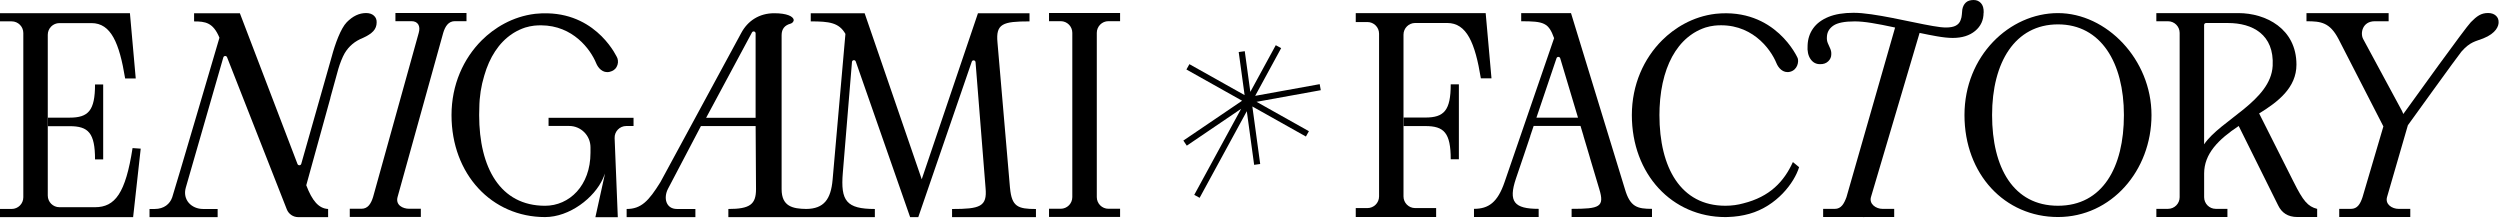
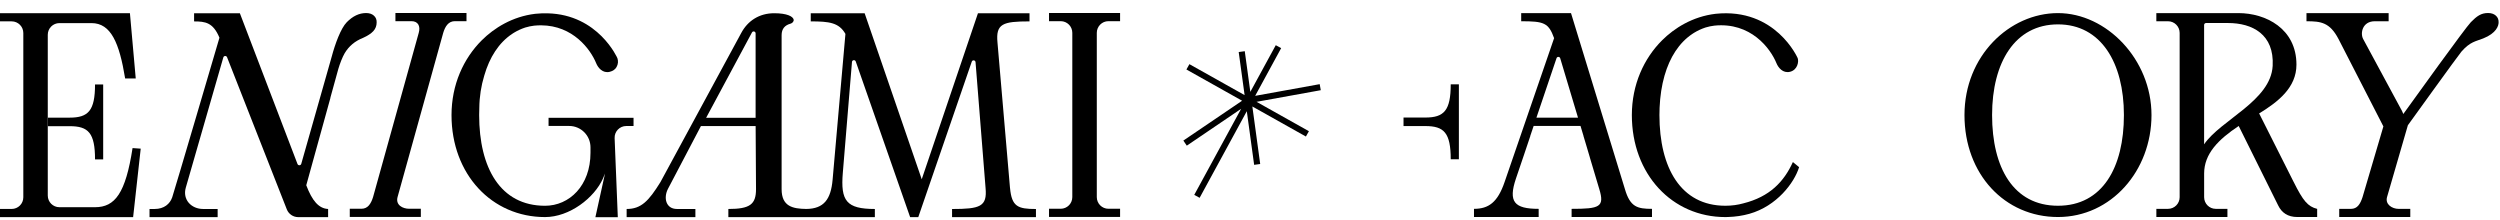
<svg xmlns="http://www.w3.org/2000/svg" width="500" height="44" viewBox="0 0 500 44" fill="none">
  <path d="M202 37.6L199.494 8.473C199.146 4.745 200.543 4.277 205.902 4.277V2.647H195.592L184.346 35.855L172.927 2.647H162.15V4.277C165.818 4.277 167.802 4.511 169.085 6.783L166.519 35.969C166.172 39.834 164.797 41.752 161.264 41.79C158.557 41.752 156.323 41.306 156.323 37.834V7.044C156.323 5.75 156.981 5.038 158.106 4.734C158.476 4.631 158.818 4.272 158.726 3.897C158.573 3.283 157.405 2.647 154.834 2.647C151.85 2.647 149.551 4.163 148.252 6.587L132.078 36.437C129.74 40.198 128.24 41.796 125.327 41.796V43.426H139.078V41.796H135.398C133.17 41.796 132.664 39.573 133.594 37.768L140.181 25.219H151.127L151.203 37.834C151.203 40.866 150.002 41.796 145.671 41.796V43.426H161.748H174.971V41.796C169.264 41.796 168.096 40.165 168.563 34.572L170.395 12.392C170.427 11.973 171.009 11.897 171.15 12.294L182.026 43.426H183.656L194.352 12.332C194.488 11.935 195.075 12.006 195.108 12.43L197.113 37.605C197.461 41.334 196.005 41.801 190.412 41.801V43.432H207.19V41.801C203.576 41.801 202.353 41.334 202.005 37.605L202 37.6ZM151.122 23.561H141.225L150.394 6.489C150.584 6.136 151.122 6.272 151.122 6.674V23.566V23.561Z" fill="black" />
  <path d="M93.298 4.234V2.603H79.085V4.234H82.298C83.586 4.234 84.14 5.201 83.749 6.566L74.612 39.42C74.189 40.758 73.569 41.752 72.286 41.752C71.667 41.752 70.895 41.752 69.955 41.752V43.383H84.167V41.752C83.222 41.752 82.455 41.752 81.836 41.752C80.547 41.752 79.085 41.013 79.509 39.42L88.646 6.566C89.037 5.272 89.689 4.234 90.972 4.234H93.304H93.298Z" fill="black" />
  <path d="M209.804 4.234H212.136C213.424 4.234 214.462 5.277 214.462 6.566V39.42C214.462 40.709 213.419 41.752 212.136 41.752C211.516 41.752 210.744 41.752 209.804 41.752V43.383H224.017V41.752C223.071 41.752 222.305 41.752 221.685 41.752C220.397 41.752 219.359 40.709 219.359 39.42V6.566C219.359 5.277 220.403 4.234 221.685 4.234H224.017V2.603H209.804V4.234Z" fill="black" />
  <path d="M18.995 41.442H11.886C10.598 41.442 9.555 40.399 9.555 39.111V22.273V20.294V6.951C9.555 5.663 10.598 4.62 11.886 4.62H18.294C22.197 4.62 23.865 8.582 25.029 15.691H27.148L25.985 2.641H0V4.272H2.332C3.62 4.272 4.663 5.315 4.663 6.604V39.459C4.663 40.747 3.62 41.79 2.332 41.79H0V43.421H26.626L28.143 29.73L26.512 29.616C25.115 38.643 23.017 41.442 18.995 41.442Z" fill="black" />
  <path d="M13.935 23.528H9.566V25.235H13.935C17.664 25.235 19.006 26.578 19.006 31.877H20.637V16.887H19.006C19.006 22.132 17.664 23.528 13.935 23.528Z" fill="black" />
  <path d="M70.477 8.816C71.091 8.31 71.797 7.897 72.591 7.582C73.526 7.163 74.216 6.712 74.662 6.229C75.107 5.745 75.33 5.163 75.33 4.484C75.352 3.93 75.167 3.478 74.781 3.131C74.395 2.783 73.874 2.609 73.216 2.609C71.846 2.609 70.558 3.218 69.357 4.44C68.156 5.663 67.031 8.756 66.335 11.354L64.416 18.11L60.253 32.763C60.15 33.132 59.634 33.154 59.498 32.795L47.975 2.652H38.817V4.283C41.051 4.283 42.622 4.484 43.888 7.544C43.888 7.544 34.839 38.334 34.442 39.469C33.986 40.779 32.822 41.796 30.926 41.796H29.904V43.426H43.529V41.796H40.633C38.274 41.796 36.469 39.942 37.16 37.524C37.763 35.415 43.263 16.343 44.665 11.484C44.769 11.12 45.28 11.098 45.416 11.452L57.362 41.872C57.731 42.812 58.634 43.426 59.645 43.426H65.623V41.796C63.742 41.703 62.422 40.143 61.253 37.051L66.091 19.555C66.091 19.555 66.08 19.544 66.074 19.544L67.667 13.778C67.966 12.745 68.487 11.419 68.911 10.685C69.341 9.952 69.862 9.332 70.477 8.821V8.816Z" fill="black" />
  <path d="M411.597 2.62C401.907 2.62 392.895 11.169 392.895 23.012C392.895 34.855 400.961 43.404 411.597 43.404C422.234 43.404 430.299 34.154 430.299 23.012C430.299 11.87 421.288 2.62 411.597 2.62ZM411.597 41.149C402.684 41.149 398.417 33.545 398.417 23.012C398.417 12.479 402.994 4.875 411.597 4.875C420.201 4.875 424.783 12.56 424.783 23.012C424.783 33.464 420.511 41.149 411.597 41.149Z" fill="black" />
  <path d="M458.708 36.35L451.828 22.686C455.654 20.354 459.29 17.501 459.29 12.93C459.29 5.707 453.127 2.62 447.686 2.62H431.267V4.25H433.598C434.887 4.25 435.93 5.294 435.93 6.582V39.437C435.93 40.725 434.887 41.769 433.604 41.769H431.272V43.399H445.485V41.769H443.153C441.865 41.769 440.827 40.725 440.827 39.437V34.692C440.827 30.752 443.686 27.882 447.741 25.197L455.627 41.073C456.328 42.529 457.551 43.404 459.469 43.404H463.432V41.774C461.567 41.306 460.632 40.203 458.714 36.355L458.708 36.35ZM440.822 28.855V4.989C440.822 4.777 440.996 4.604 441.208 4.604H445.599C450.491 4.604 454.866 6.881 454.534 13.169C454.159 20.18 444.153 23.958 440.822 28.86V28.855Z" fill="black" />
  <path d="M307.733 41.769C302.842 41.769 301.619 40.372 303.19 35.708L304.755 31.099L306.065 27.203H306.048L306.728 25.192H316.103L316.707 27.203H316.696L317.288 29.181L317.973 31.485V31.507L319.854 37.806C320.962 41.421 319.913 41.769 314.321 41.769V43.399H330.398V41.769C327.484 41.769 326.028 41.421 324.979 37.806L314.201 2.62H304.239V4.25C308.782 4.25 309.712 4.544 310.82 7.631L300.918 36.41C299.521 40.486 297.711 41.769 294.798 41.769V43.399H307.733V41.769ZM311.304 11.642C311.424 11.283 311.935 11.294 312.043 11.653L315.082 21.8L315.603 23.539H307.282L311.304 11.642Z" fill="black" />
-   <path d="M298.298 15.669L297.135 2.62H271.15V4.408H273.482C274.77 4.408 275.813 5.451 275.813 6.739V39.285C275.813 40.573 274.77 41.616 273.482 41.616H271.15V43.404H287.227V41.616H283.031C281.743 41.616 280.699 40.573 280.699 39.285V35.768V30.643C280.699 30.719 280.699 30.795 280.699 30.871V23.333V14.376V6.93C280.699 5.642 281.743 4.598 283.031 4.598H289.439C293.341 4.598 295.01 8.56 296.173 15.669H298.293H298.298Z" fill="black" />
  <path d="M285.074 23.507H280.705V25.213H285.074C288.803 25.213 290.145 26.556 290.145 31.855H291.776V16.865H290.145C290.145 22.11 288.803 23.507 285.074 23.507Z" fill="black" />
-   <path d="M396.738 2.527C396.76 1.674 396.575 1.038 396.189 0.625C395.803 0.207 395.319 0 394.738 0C394.053 0 393.526 0.174 393.162 0.516C392.798 0.859 392.564 1.321 392.461 1.908C392.417 2.223 392.39 2.56 392.368 2.924C392.346 3.288 392.265 3.658 392.118 4.033C391.95 4.511 391.634 4.875 391.167 5.125C390.7 5.375 390.037 5.5 389.183 5.5C388.558 5.5 387.683 5.402 386.558 5.201C385.433 5.006 384.178 4.761 382.797 4.468C381.411 4.174 379.982 3.886 378.503 3.593C377.025 3.299 375.612 3.06 374.259 2.859C372.905 2.663 371.72 2.56 370.699 2.56C368.699 2.56 367.03 2.837 365.687 3.386C364.345 3.94 363.323 4.701 362.628 5.68C361.932 6.658 361.562 7.794 361.519 9.082C361.437 10.207 361.628 11.109 362.095 11.8C362.562 12.484 363.193 12.832 363.981 12.832C364.666 12.854 365.22 12.664 365.633 12.272C366.052 11.876 366.258 11.408 366.258 10.865C366.28 10.446 366.204 10.066 366.041 9.707C365.872 9.354 365.715 8.99 365.557 8.615C365.399 8.24 365.345 7.816 365.383 7.337C365.427 6.419 365.856 5.68 366.677 5.12C367.497 4.56 368.921 4.277 370.938 4.277C371.894 4.277 373.041 4.386 374.373 4.604C375.704 4.821 377.128 5.098 378.65 5.43C378.775 5.457 378.895 5.484 379.02 5.511L369.291 39.442C368.807 40.736 368.247 41.774 366.959 41.774H364.628V43.404H372.634C372.726 43.437 372.807 43.437 372.873 43.404H378.84V41.774H376.509C375.221 41.774 373.813 40.834 374.183 39.448L383.917 6.582C385.118 6.837 386.248 7.06 387.308 7.245C388.585 7.473 389.667 7.587 390.537 7.587C392.412 7.587 393.906 7.12 395.031 6.185C396.156 5.25 396.716 4.033 396.716 2.533L396.738 2.527Z" fill="black" />
  <path d="M359.812 33.426L358.578 32.409C356.806 36.312 353.969 39.35 348.665 40.671C347.561 40.98 346.366 41.149 345.067 41.149C336.153 41.149 331.887 33.545 331.887 23.012C331.887 22.517 331.898 22.028 331.919 21.545C332.017 19.229 332.349 17.072 332.903 15.131C333.957 11.452 335.827 8.544 338.469 6.783C338.474 6.783 338.479 6.778 338.485 6.772C338.594 6.701 338.697 6.625 338.811 6.56C339.523 6.125 340.284 5.772 341.099 5.5C341.713 5.316 342.311 5.19 342.887 5.125C350.132 4.397 354.073 9.653 355.29 12.636C355.654 13.533 356.578 14.702 357.997 14.359C359.491 13.995 359.796 12.37 359.54 11.631C359.54 11.631 355.143 1.506 343.116 2.761C338.501 3.31 334.86 5.631 332.43 8.049C328.778 11.685 326.37 16.914 326.37 23.023C326.37 34.861 334.436 43.415 345.072 43.415C345.257 43.415 345.436 43.404 345.621 43.399C347.094 43.355 348.518 43.144 349.871 42.763C355.366 41.214 358.866 36.545 359.817 33.442L359.812 33.426Z" fill="black" />
  <path d="M499.167 3.125C498.781 2.777 498.259 2.603 497.602 2.603C496.232 2.603 495.373 3.212 494.172 4.435C493.08 5.544 482.579 20.126 480.661 22.8C480.541 22.507 480.443 22.284 480.411 22.213L472.633 7.805C472.002 6.631 472.486 4.25 474.959 4.25H477.726V2.62H461.295V4.25C464.209 4.25 465.959 4.484 467.703 7.805L476.677 25.284L472.503 39.442C472.035 40.839 471.459 41.774 470.176 41.774H467.845V43.404H482.057V41.774H479.726C478.438 41.774 477.014 40.893 477.4 39.442L481.574 25.05C481.574 25.05 491.715 10.979 492.275 10.338C494.058 8.305 495.129 8.294 496.656 7.68C499.287 6.631 499.721 5.152 499.721 4.478C499.743 3.924 499.558 3.473 499.172 3.125H499.167Z" fill="black" />
  <path d="M237.36 29.132L248.225 21.762L238.849 38.975L239.926 39.562L249.361 22.24L250.828 32.969L252.04 32.801L250.47 21.295L261.182 27.306L261.78 26.241L251.312 20.365L264.155 18.039L263.938 16.832L251.035 19.169L256.231 9.625L255.155 9.039L250.067 18.376L248.953 10.24L247.741 10.408L248.921 19.023L237.882 12.832L237.284 13.898L248.421 20.148L236.67 28.116L237.36 29.132Z" fill="black" />
  <path d="M126.724 23.561H109.712V25.192H113.832C116.191 25.192 118.098 27.105 118.098 29.463V30.556C118.098 37.138 113.864 41.154 109.011 41.154C100.054 41.154 95.831 33.551 95.831 23.017C95.831 22.523 95.842 22.034 95.864 21.55C95.885 19.327 96.233 17.148 96.847 15.137C97.902 11.457 99.771 8.549 102.413 6.788C102.418 6.788 102.424 6.783 102.429 6.778C102.538 6.707 102.646 6.631 102.755 6.566C103.467 6.131 104.228 5.777 105.043 5.506C105.658 5.321 106.255 5.196 106.831 5.131C107.321 5.082 107.794 5.06 108.25 5.065C114.593 5.104 118.098 9.859 119.234 12.642C119.598 13.539 120.522 14.707 121.941 14.365C122.571 14.213 123.05 13.87 123.3 13.425C123.648 12.821 123.669 12.18 123.479 11.631C123.479 11.631 119.68 2.902 109.511 2.663C108.728 2.647 107.913 2.669 107.054 2.761C102.44 3.31 98.799 5.631 96.364 8.049C92.711 11.685 90.303 16.914 90.303 23.023C90.303 34.861 98.369 43.415 109.006 43.415C113.886 43.415 118.876 39.605 120.615 35.649C120.751 35.339 120.881 35.023 121.001 34.703L120.87 35.306L120.028 39.127L119.077 43.443H123.561L123.213 34.784L123.137 32.942L122.925 27.626C122.87 26.306 123.93 25.202 125.251 25.202H126.708V23.572L126.724 23.561Z" fill="black" />
</svg>